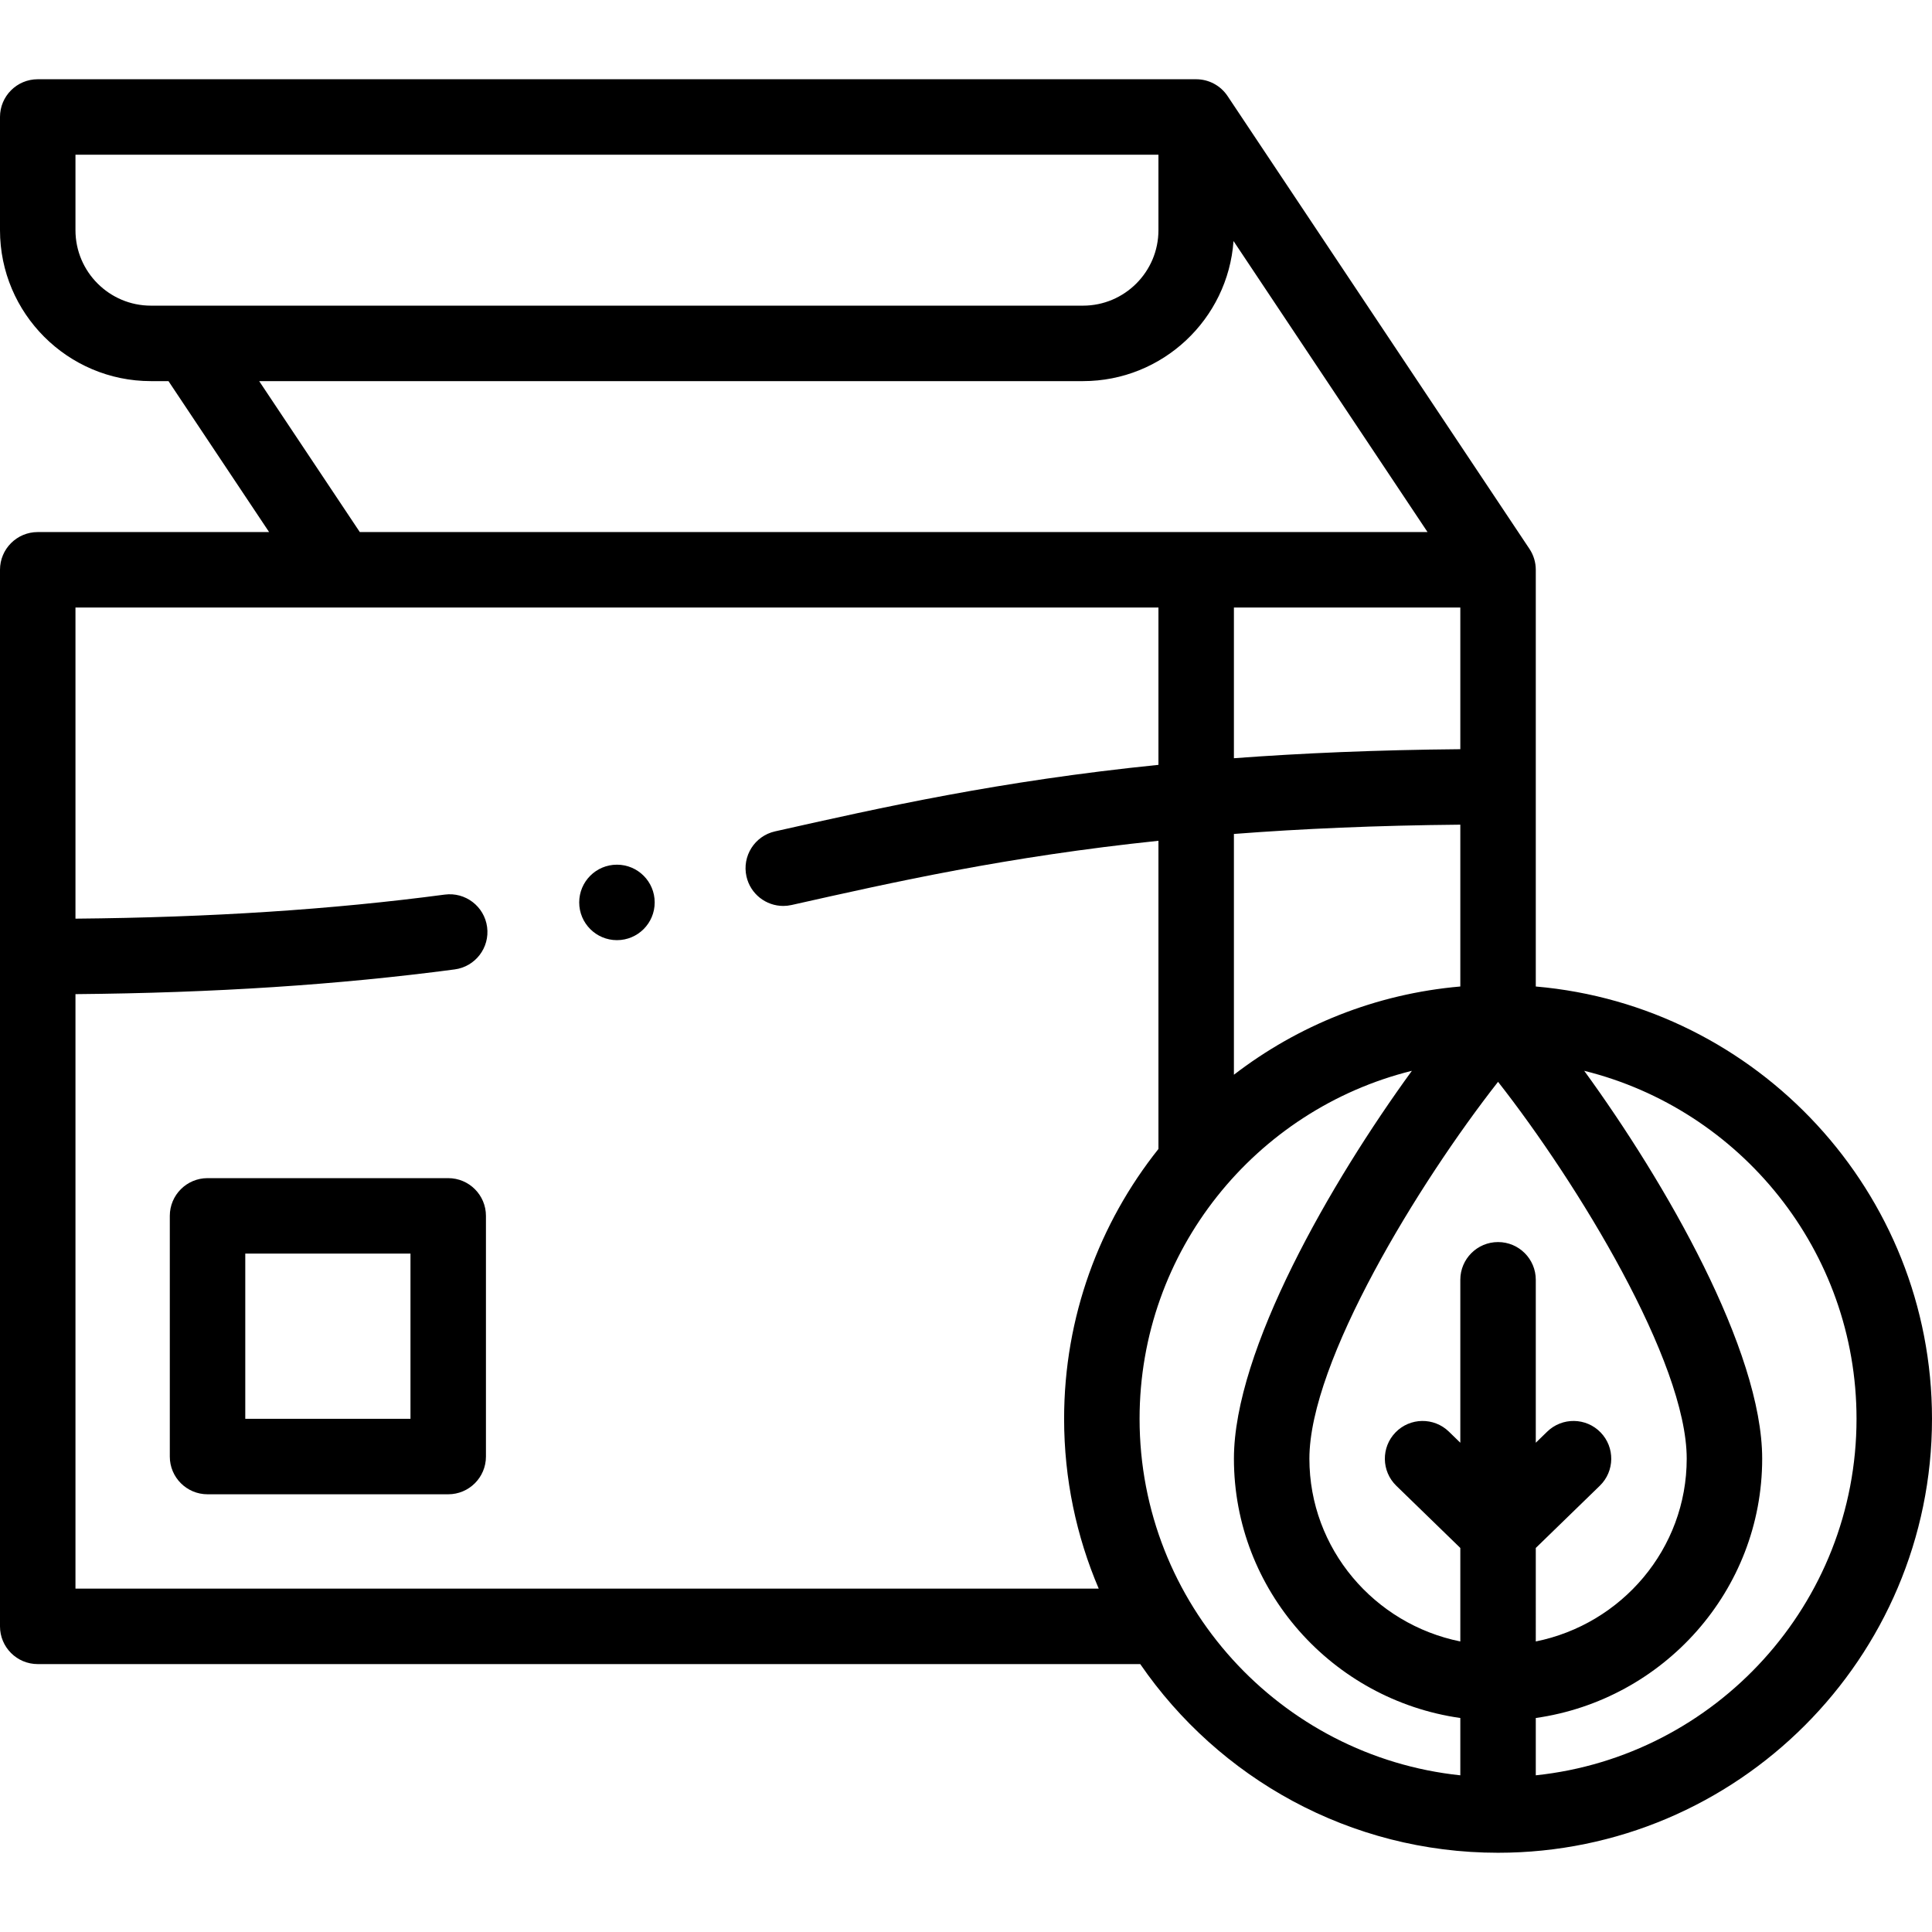
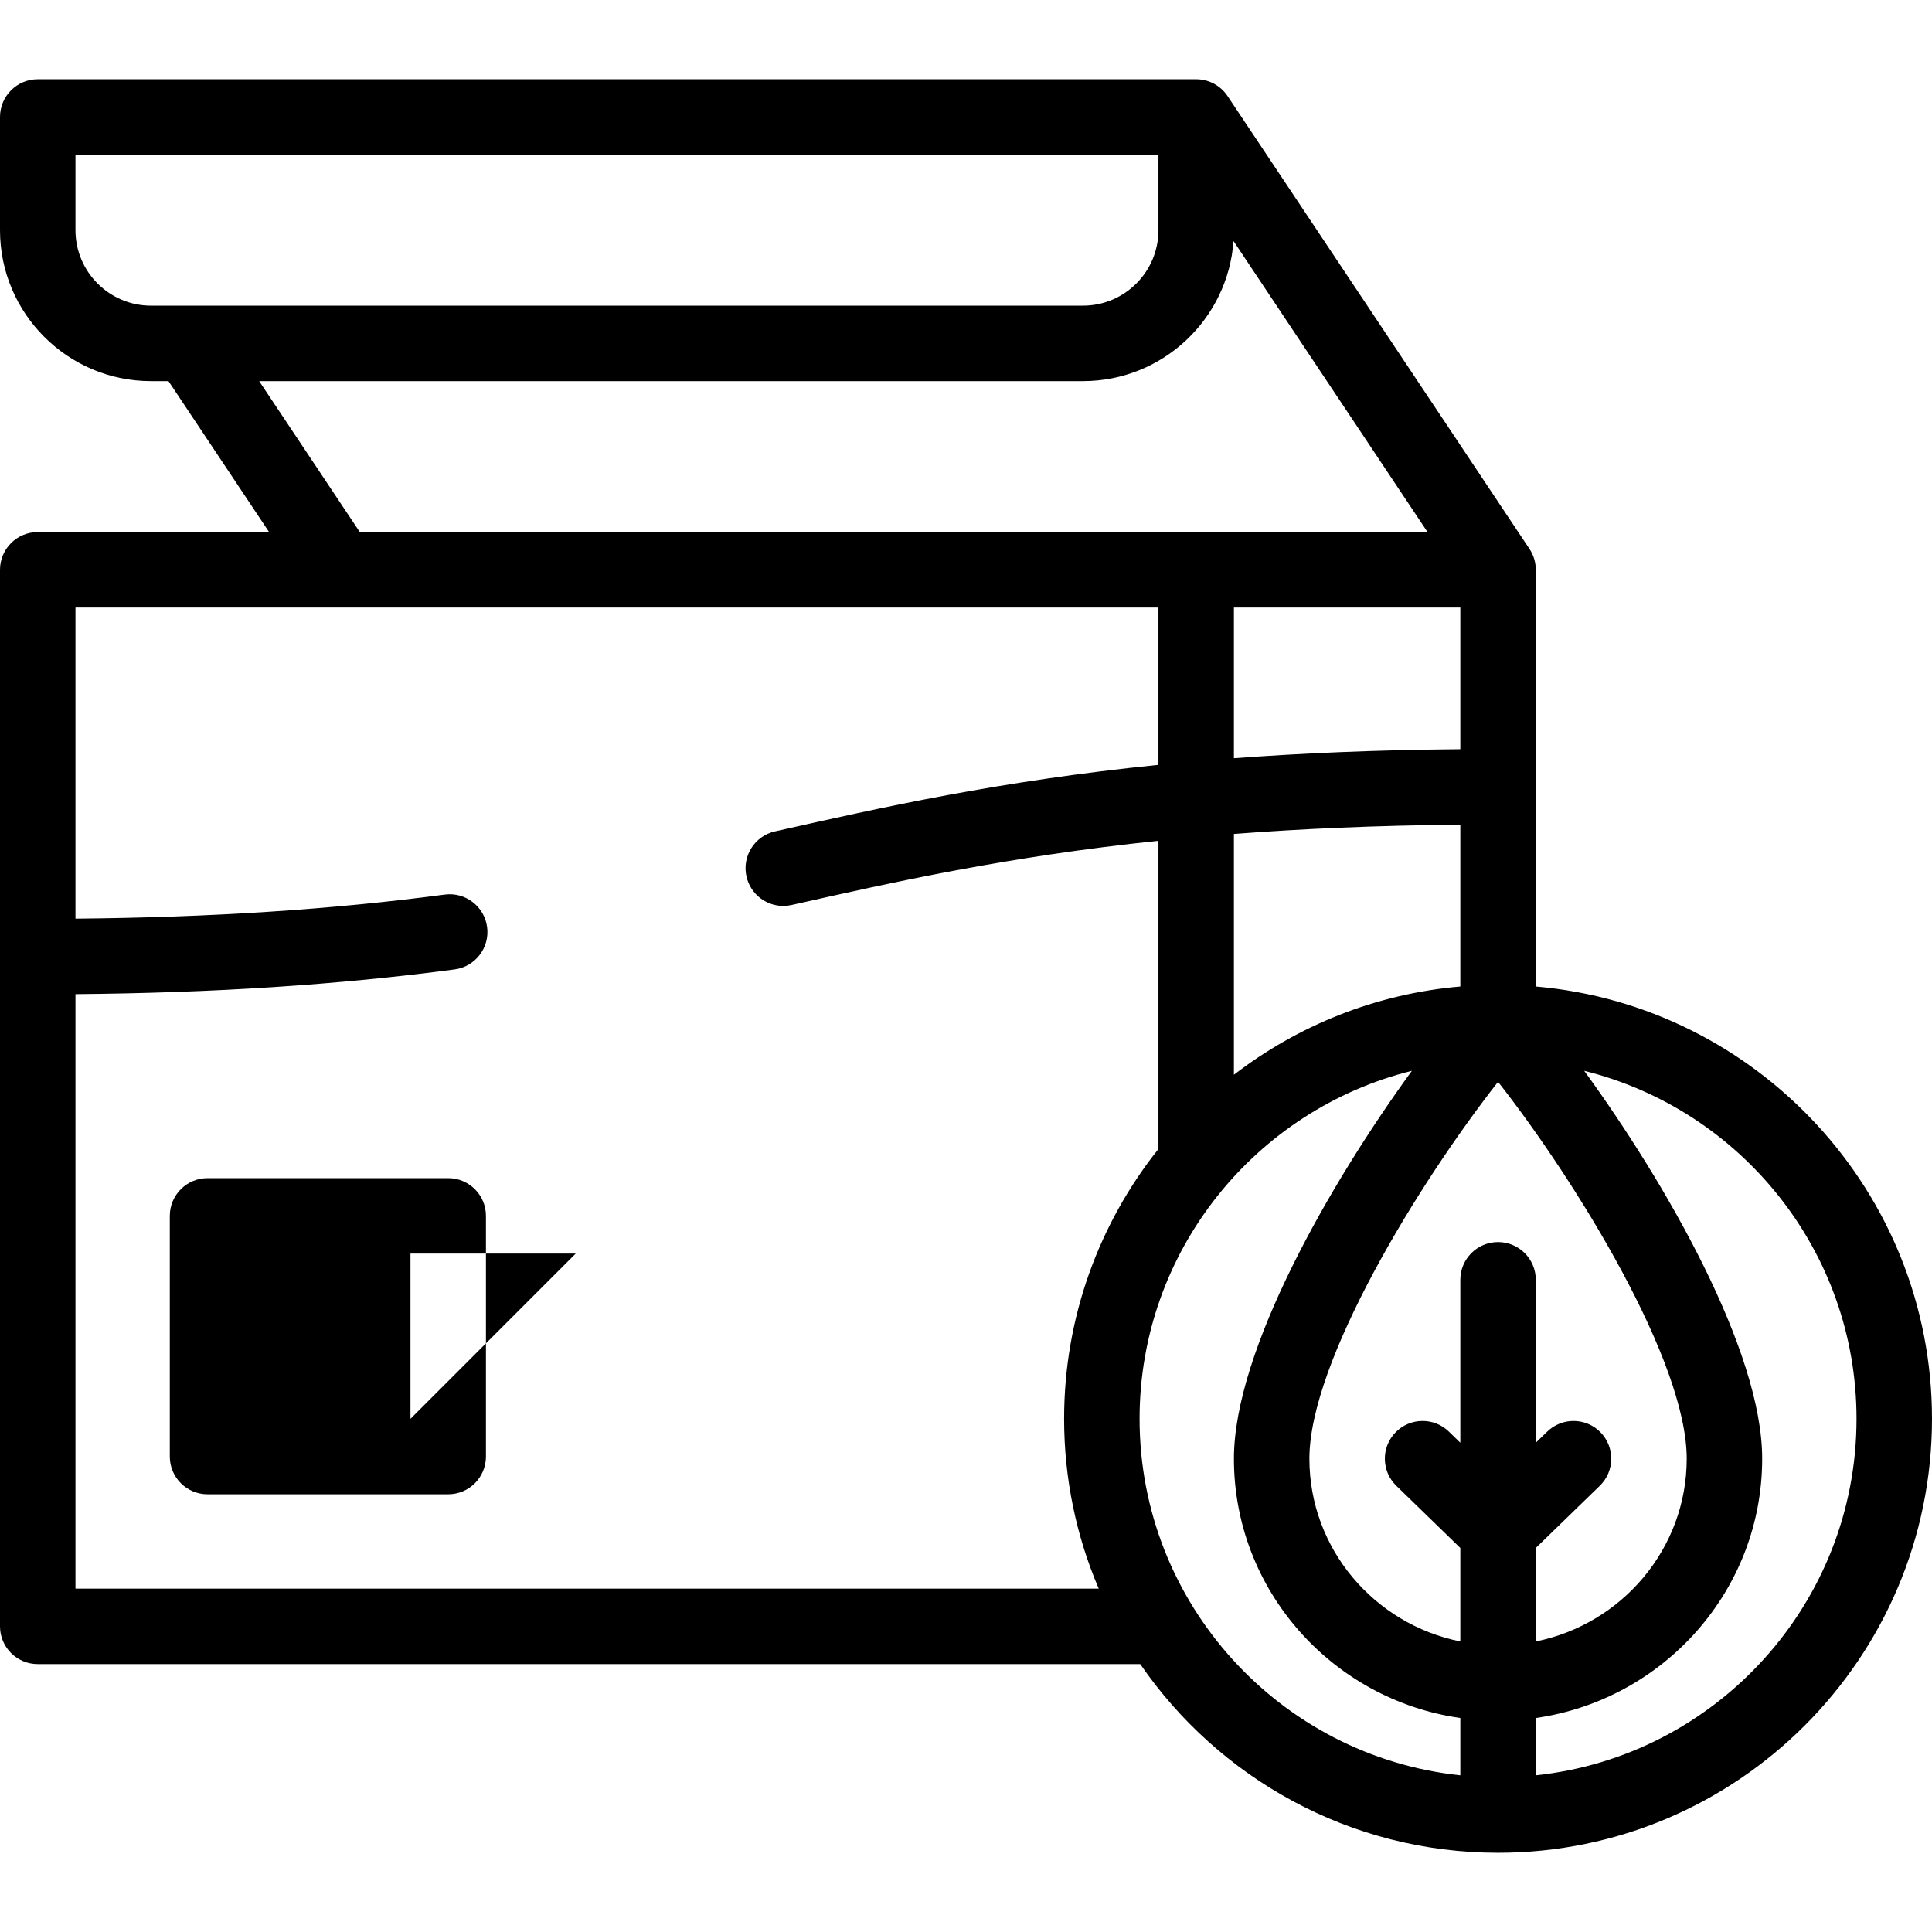
<svg xmlns="http://www.w3.org/2000/svg" id="Capa_1" enable-background="new 0 0 512.002 512.002" viewBox="0 0 512.002 512.002">
  <g>
    <g>
-       <path d="m118.781 312.221h-63.781c-5.523 0-10 4.477-10 10v63.781c0 5.523 4.477 10 10 10h63.781c5.523 0 10-4.477 10-10v-63.781c0-5.523-4.477-10-10-10zm-10 63.78h-43.781v-43.781h43.781z" />
+       <path d="m118.781 312.221h-63.781c-5.523 0-10 4.477-10 10v63.781c0 5.523 4.477 10 10 10h63.781c5.523 0 10-4.477 10-10v-63.781c0-5.523-4.477-10-10-10zm-10 63.78v-43.781h43.781z" />
      <path d="m407.001 261.432v-110.431c0-1.974-.584-3.904-1.68-5.547l-80.001-120c-1.854-2.782-4.977-4.453-8.32-4.453h-307c-5.523 0-10 4.477-10 10v30c0 22.056 17.944 40 40 40h4.649l26.667 40h-61.316c-5.523 0-10 4.477-10 10v280c0 5.523 4.477 10 10 10h292.179c20.75 30.175 55.515 50 94.823 50 63.411 0 115-51.589 115-115 0-60.043-46.254-109.485-105.001-114.569zm0 148.795 16.968-16.486c3.961-3.849 4.052-10.18.204-14.141-3.849-3.96-10.18-4.052-14.141-.204l-3.031 2.945v-43.18c0-5.523-4.477-10-10-10s-10 4.477-10 10v43.18l-3.03-2.944c-3.961-3.849-10.292-3.758-14.141.203s-3.758 10.292.203 14.141l16.968 16.486v24.778c-22.793-4.593-39.997-24.565-39.997-48.436 0-25.777 29.037-73.149 49.997-99.873 20.96 26.724 49.997 74.096 49.997 99.873 0 23.871-17.204 43.843-39.997 48.436zm-80-189.22c17.836-1.37 37.648-2.256 60-2.46v42.886c-22.453 1.943-43.082 10.366-60 23.384zm60-22.462c-22.291.198-42.113 1.058-60 2.392v-39.936h60zm-367.001-137.544v-20h287v20c0 11.028-8.972 20-20 20h-247c-11.028 0-20-8.972-20-20zm48.686 40h218.314c21.089 0 38.419-16.407 39.897-37.126l51.418 77.126h-282.962zm-48.686 320v-157.544c36.804-.326 69.763-2.478 100.49-6.552 5.475-.726 9.325-5.752 8.599-11.228s-5.756-9.326-11.228-8.599c-29.858 3.959-61.957 6.053-97.861 6.377v-82.455h287.001v41.694c-42.257 4.295-73.126 11.231-101.614 17.631-5.389 1.211-8.775 6.561-7.565 11.949 1.045 4.65 5.172 7.81 9.748 7.81.726 0 1.464-.08 2.201-.246 27.38-6.152 57.011-12.809 97.23-17.022v81.67c-15.643 19.646-25 44.507-25 71.513 0 15.961 3.269 31.172 9.171 45h-271.172zm282.001-45c0-44.513 30.774-81.974 72.164-92.225-21.483 29.521-47.161 74.072-47.161 102.793 0 34.916 26.12 63.895 59.997 68.722v15.187c-47.7-5.013-85-45.471-85-94.477zm105 94.477v-15.187c33.877-4.827 59.997-33.806 59.997-68.722 0-28.721-25.677-73.272-47.161-102.793 41.39 10.251 72.164 47.712 72.164 92.226.001 49.006-37.299 89.464-85 94.476z" />
-       <path d="m163.501 229.151h-.007c-5.523 0-9.997 4.477-9.997 10s4.481 10 10.004 10 10-4.477 10-10-4.477-10-10-10z" />
    </g>
  </g>
  <g />
  <g />
  <g />
  <g />
  <g />
  <g />
  <g />
  <g />
  <g />
  <g />
  <g />
  <g />
  <g />
  <g />
  <g />
</svg>